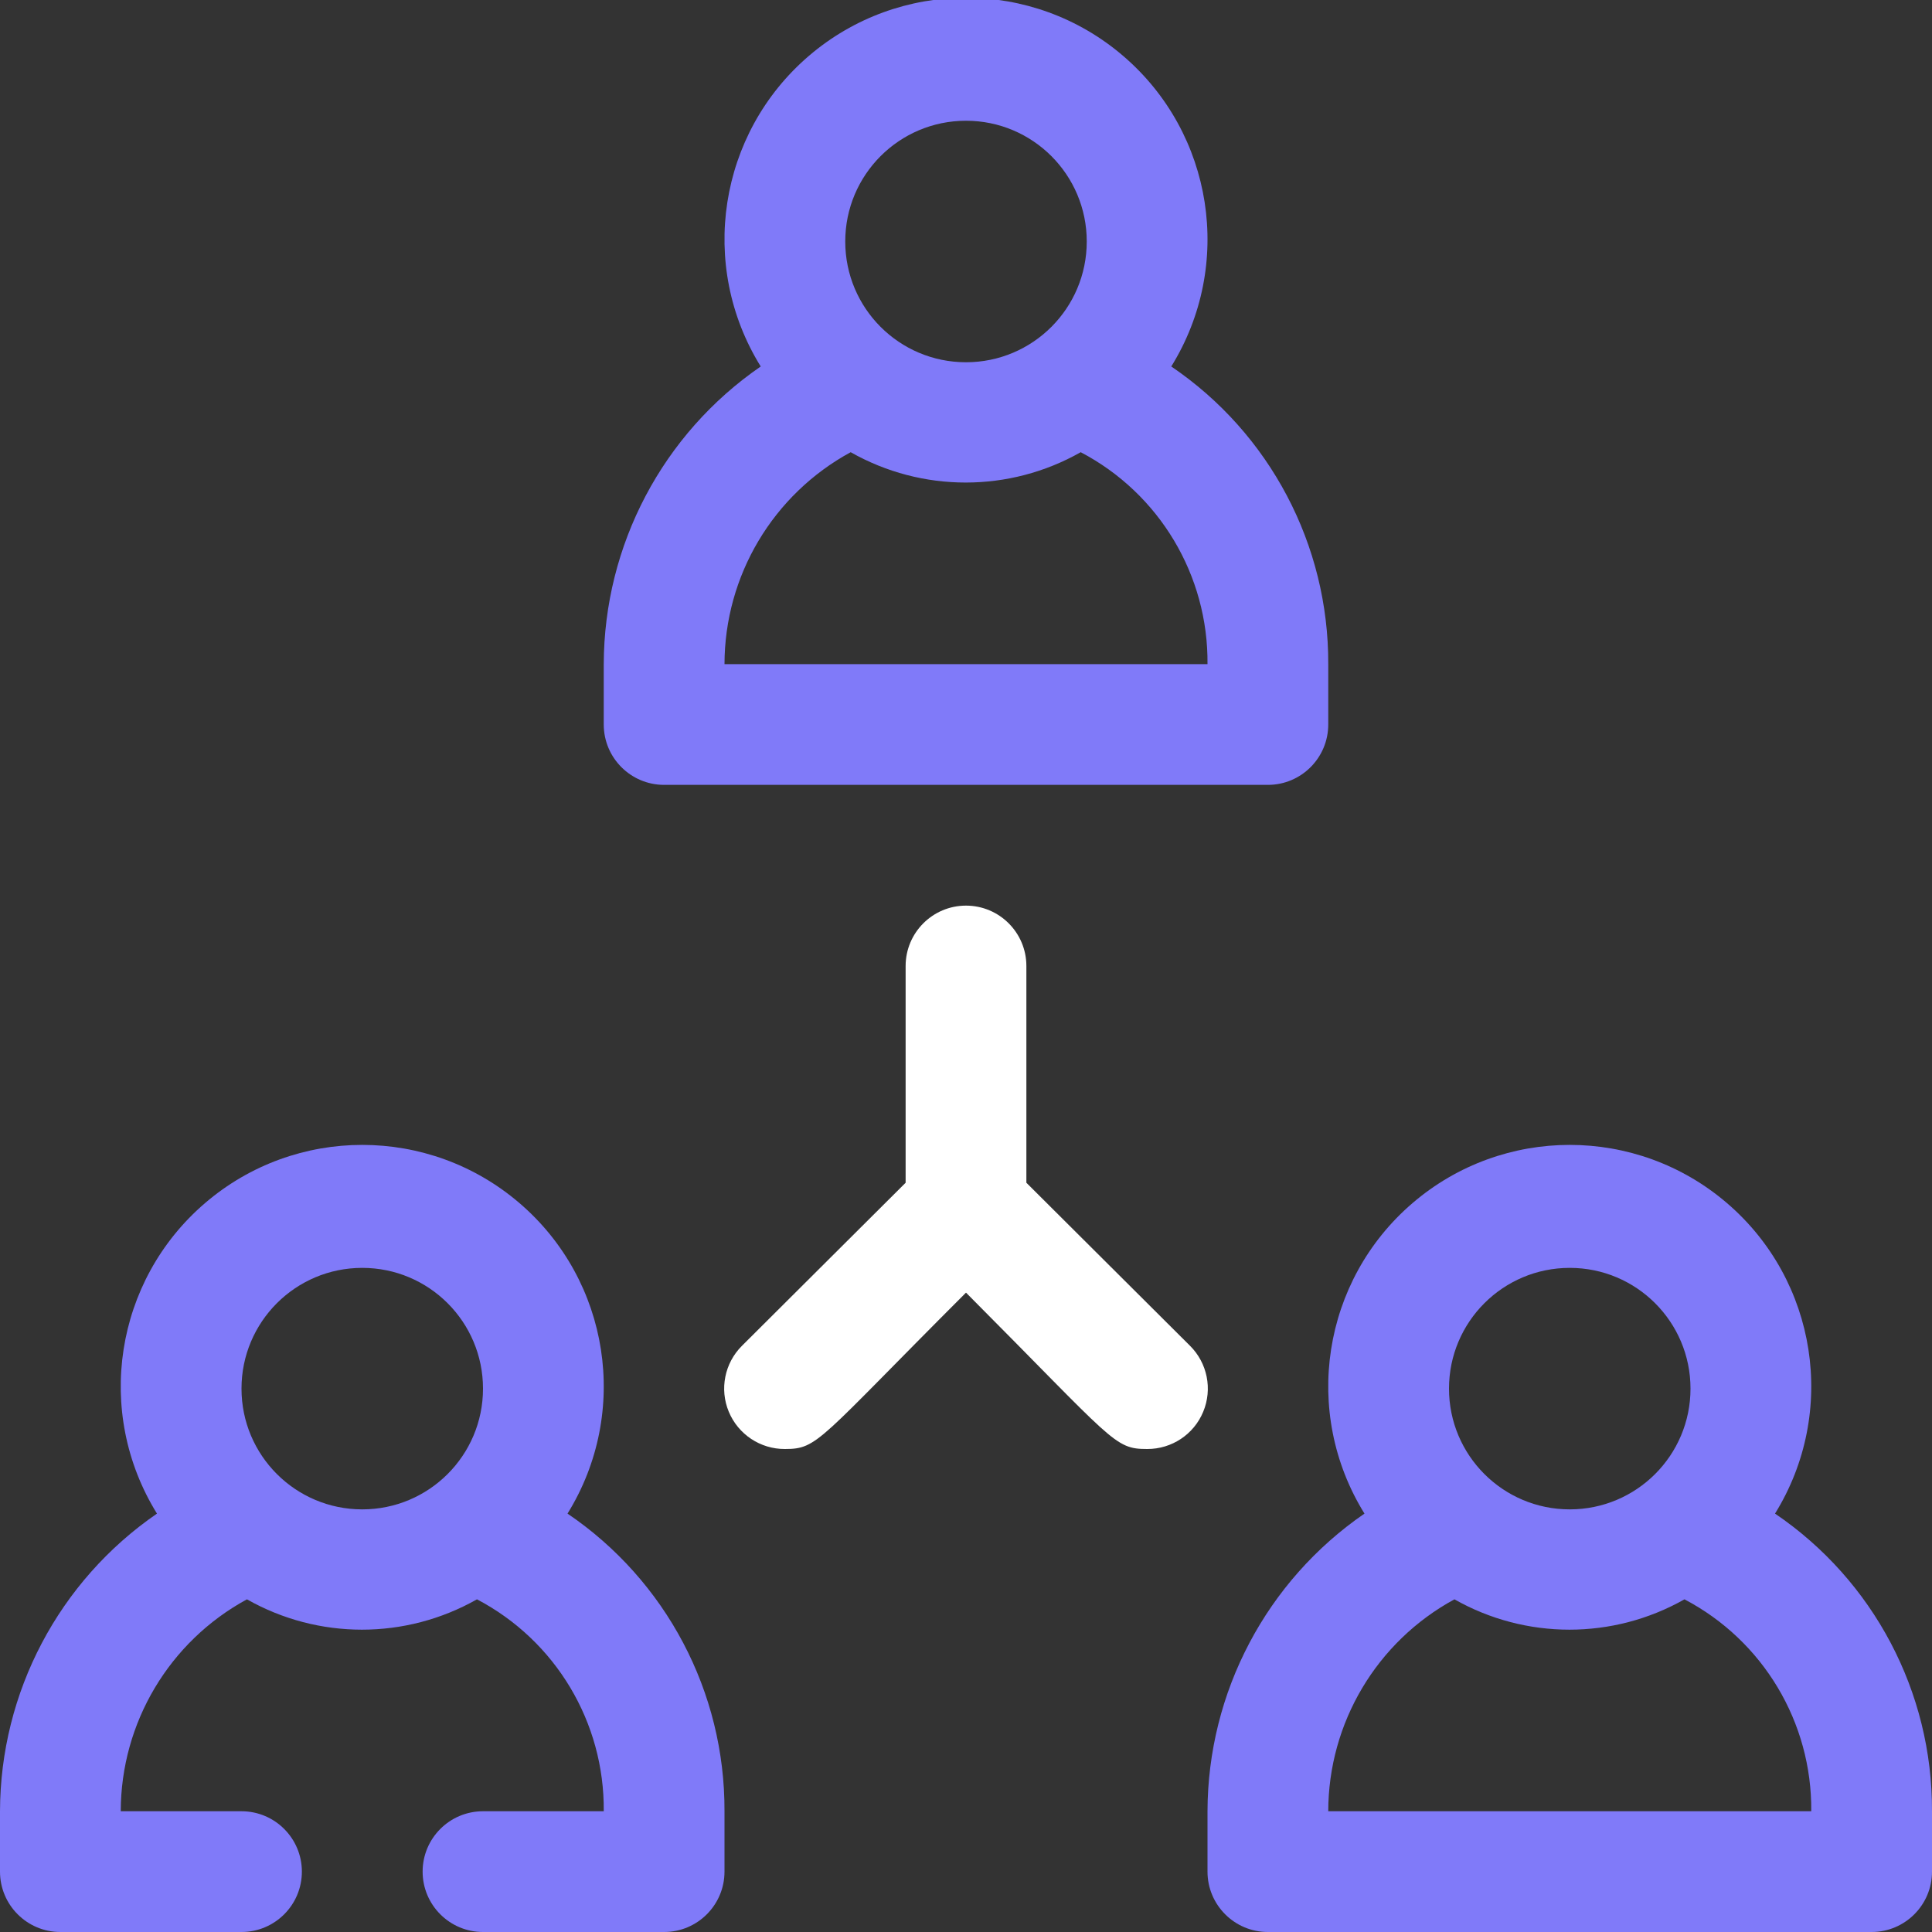
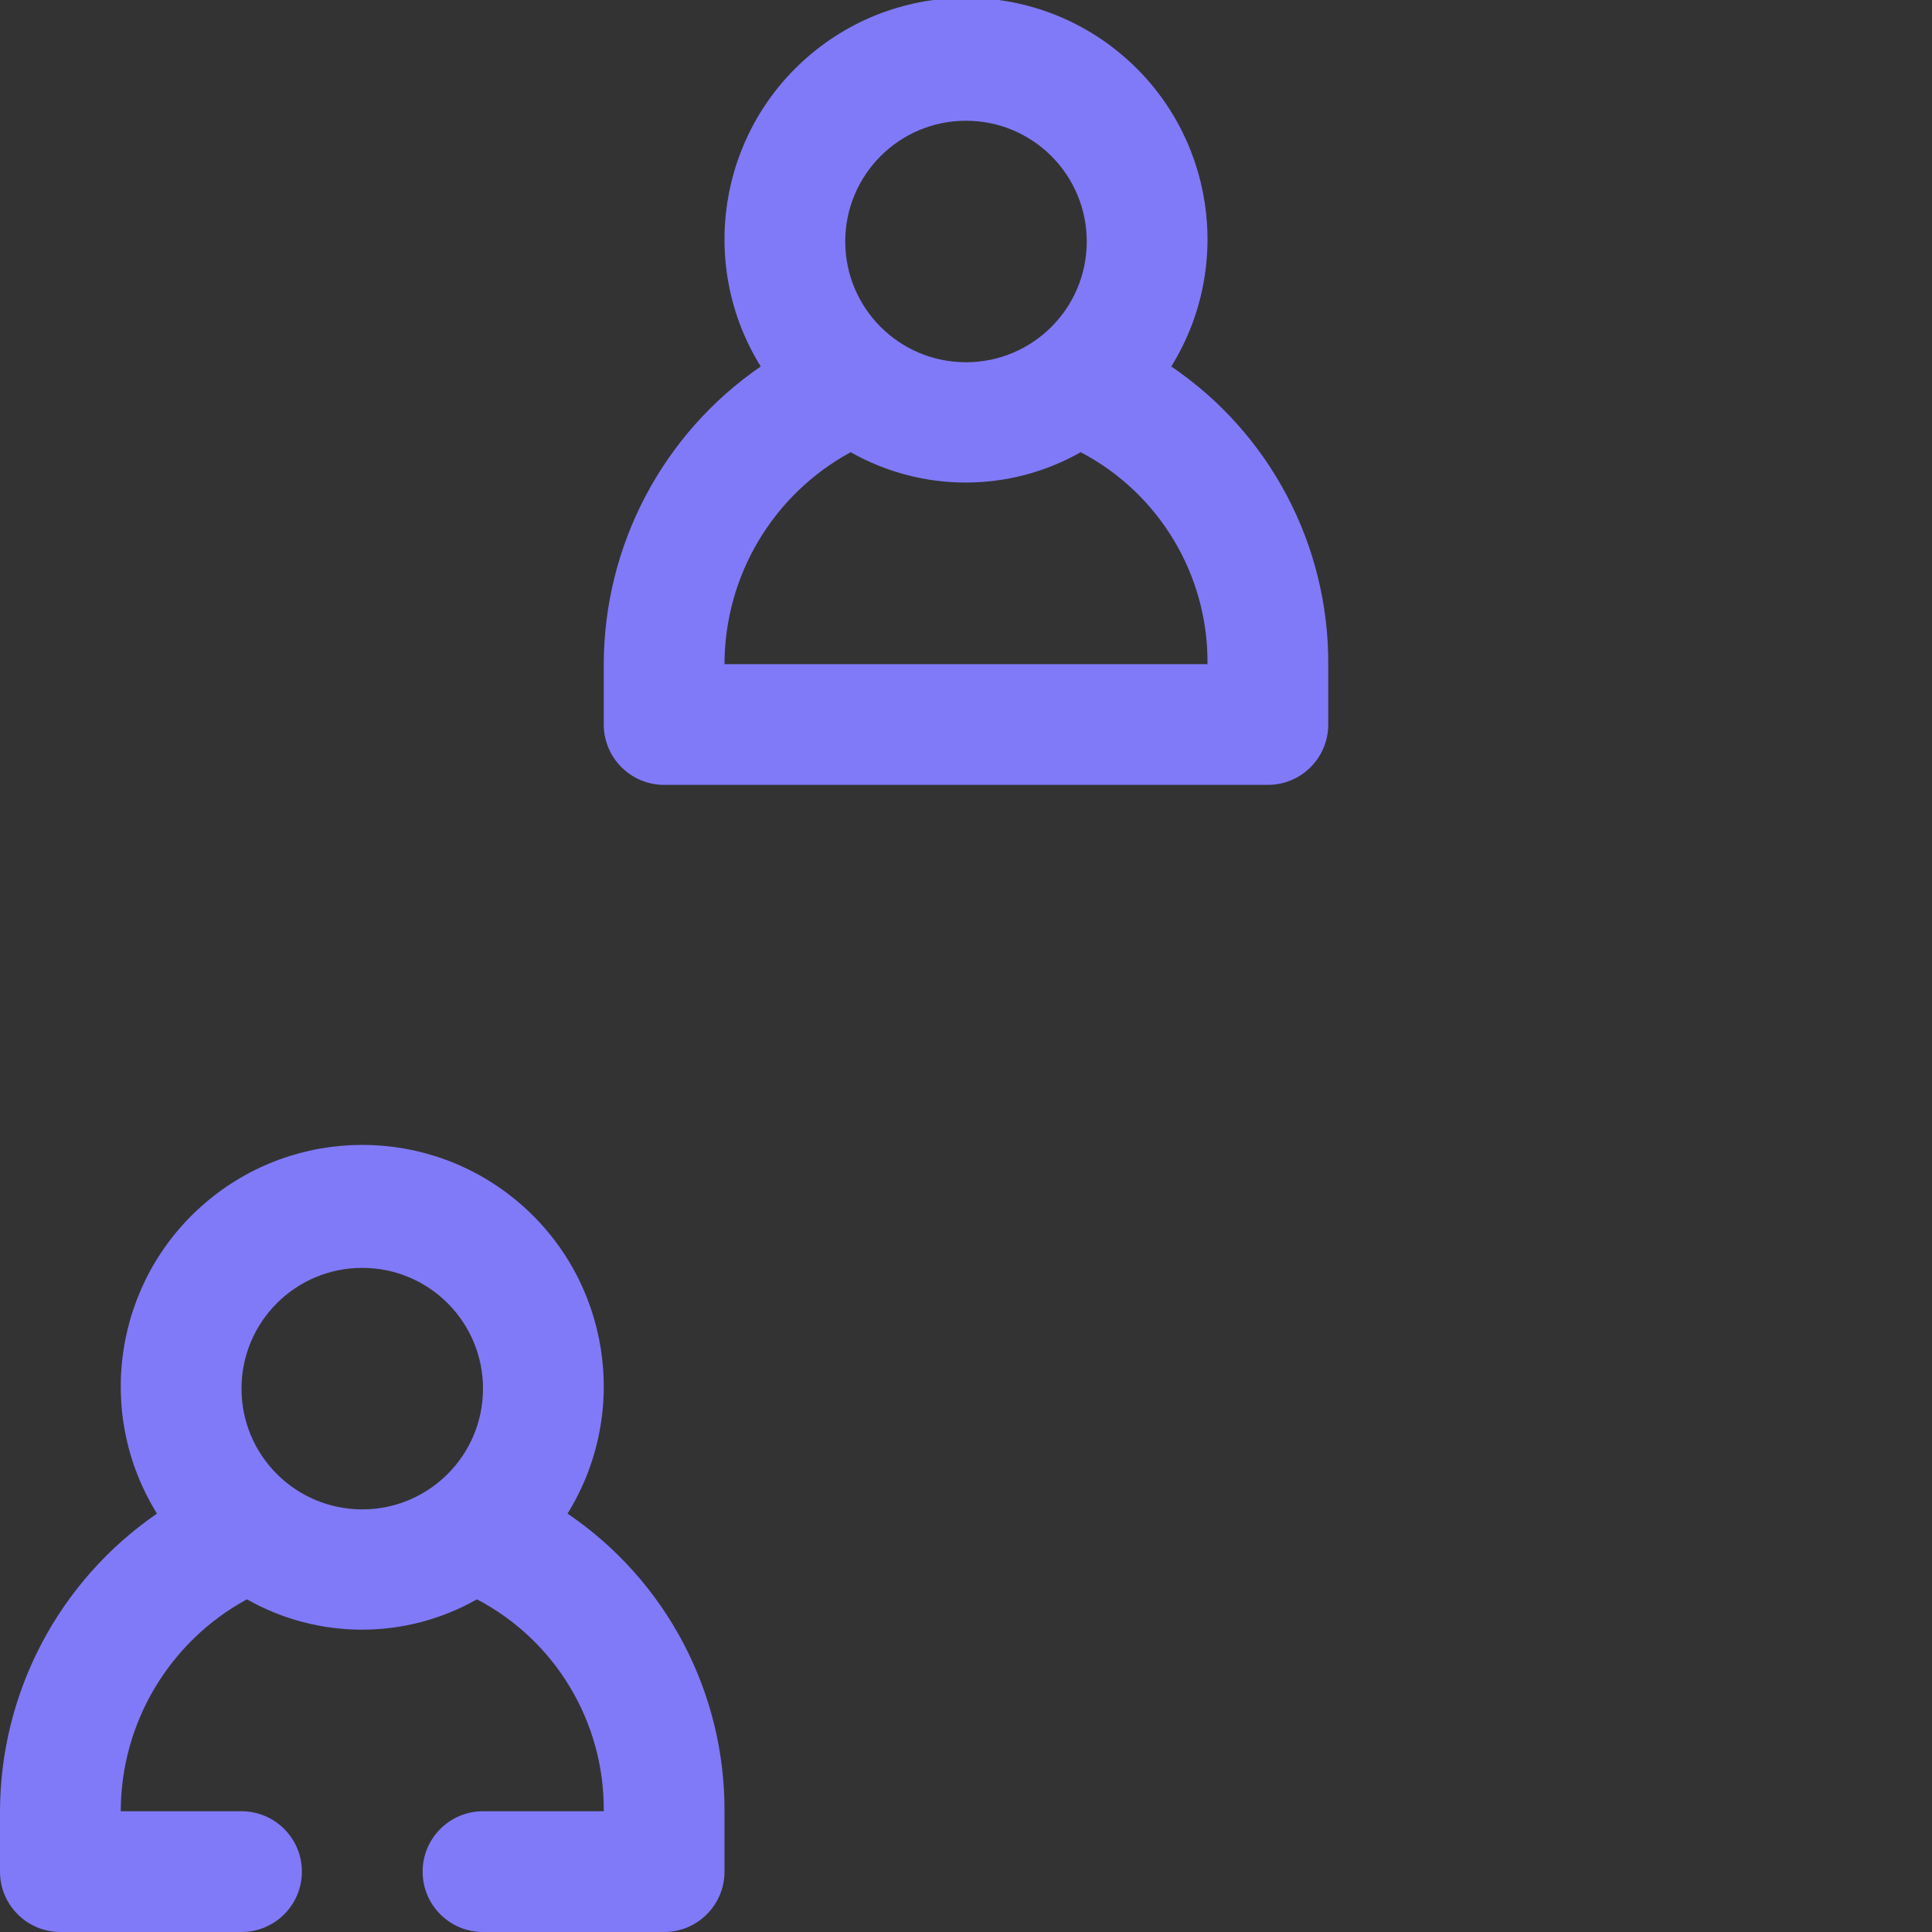
<svg xmlns="http://www.w3.org/2000/svg" version="1.1" width="128px" height="128px" viewBox="0,0,256,256">
  <rect x="0" y="0" width="256" height="256" fill="#333333" stroke="none" />
  <g fill="none" fill-rule="nonzero" stroke="none" stroke-width="1" stroke-linecap="butt" stroke-linejoin="miter" stroke-miterlimit="10" stroke-dasharray="" stroke-dashoffset="0" font-family="none" font-weight="none" font-size="none" text-anchor="none" style="mix-blend-mode: normal">
    <g transform="scale(8,8)">
      <path d="M19.4,6.07c1.039,-1.677 0.701,-3.861 -0.797,-5.144c-1.498,-1.284 -3.708,-1.284 -5.206,0c-1.498,1.284 -1.836,3.468 -0.797,5.144c-1.624,1.117 -2.595,2.959 -2.6,4.93v1c0,0.552 0.448,1 1,1h10c0.552,0 1,-0.448 1,-1v-1c0.008,-1.974 -0.967,-3.822 -2.6,-4.93zM16,2c1.105,0 2,0.895 2,2c0,1.105 -0.895,2 -2,2c-1.105,0 -2,-0.895 -2,-2c0,-1.105 0.895,-2 2,-2zM12,11c0.002,-1.464 0.803,-2.811 2.09,-3.51c1.182,0.67 2.628,0.67 3.81,0c1.303,0.683 2.114,2.039 2.1,3.51z" fill="#807af9" />
      <path d="M9.4,25.07c1.039,-1.677 0.701,-3.861 -0.797,-5.144c-1.498,-1.284 -3.708,-1.284 -5.206,0c-1.498,1.284 -1.836,3.468 -0.797,5.144c-1.624,1.117 -2.595,2.959 -2.6,4.93v1c0,0.552 0.448,1 1,1h3c0.552,0 1,-0.448 1,-1c0,-0.552 -0.448,-1 -1,-1h-2c0.002,-1.464 0.803,-2.811 2.09,-3.51c1.182,0.67 2.628,0.67 3.81,0c1.303,0.683 2.114,2.039 2.1,3.51h-2c-0.552,0 -1,0.448 -1,1c0,0.552 0.448,1 1,1h3c0.552,0 1,-0.448 1,-1v-1c0.008,-1.974 -0.967,-3.822 -2.6,-4.93zM4,23c0,-1.105 0.895,-2 2,-2c1.105,0 2,0.895 2,2c0,1.105 -0.895,2 -2,2c-1.105,0 -2,-0.895 -2,-2z" fill="#807af9" />
-       <path d="M29.4,25.07c1.039,-1.677 0.701,-3.861 -0.797,-5.144c-1.498,-1.284 -3.708,-1.284 -5.206,0c-1.498,1.284 -1.836,3.468 -0.797,5.144c-1.624,1.117 -2.595,2.959 -2.6,4.93v1c0,0.552 0.448,1 1,1h10c0.552,0 1,-0.448 1,-1v-1c0.008,-1.974 -0.967,-3.822 -2.6,-4.93zM26,21c1.105,0 2,0.895 2,2c0,1.105 -0.895,2 -2,2c-1.105,0 -2,-0.895 -2,-2c0,-1.105 0.895,-2 2,-2zM22,30c0.002,-1.464 0.803,-2.811 2.09,-3.51c1.182,0.67 2.628,0.67 3.81,0c1.303,0.683 2.114,2.039 2.1,3.51z" fill="#807af9" />
-       <path d="M19.71,22.29l-2.71,-2.7v-3.59c0,-0.552 -0.448,-1 -1,-1c-0.552,0 -1,0.448 -1,1v3.59l-2.71,2.7c-0.288,0.286 -0.375,0.718 -0.219,1.093c0.156,0.375 0.523,0.619 0.929,0.617c0.55,0 0.54,-0.13 3,-2.59c2.46,2.47 2.45,2.59 3,2.59c0.406,0.002 0.774,-0.241 0.929,-0.617c0.156,-0.375 0.069,-0.807 -0.219,-1.093z" fill="#ffffff" />
    </g>
  </g>
</svg>